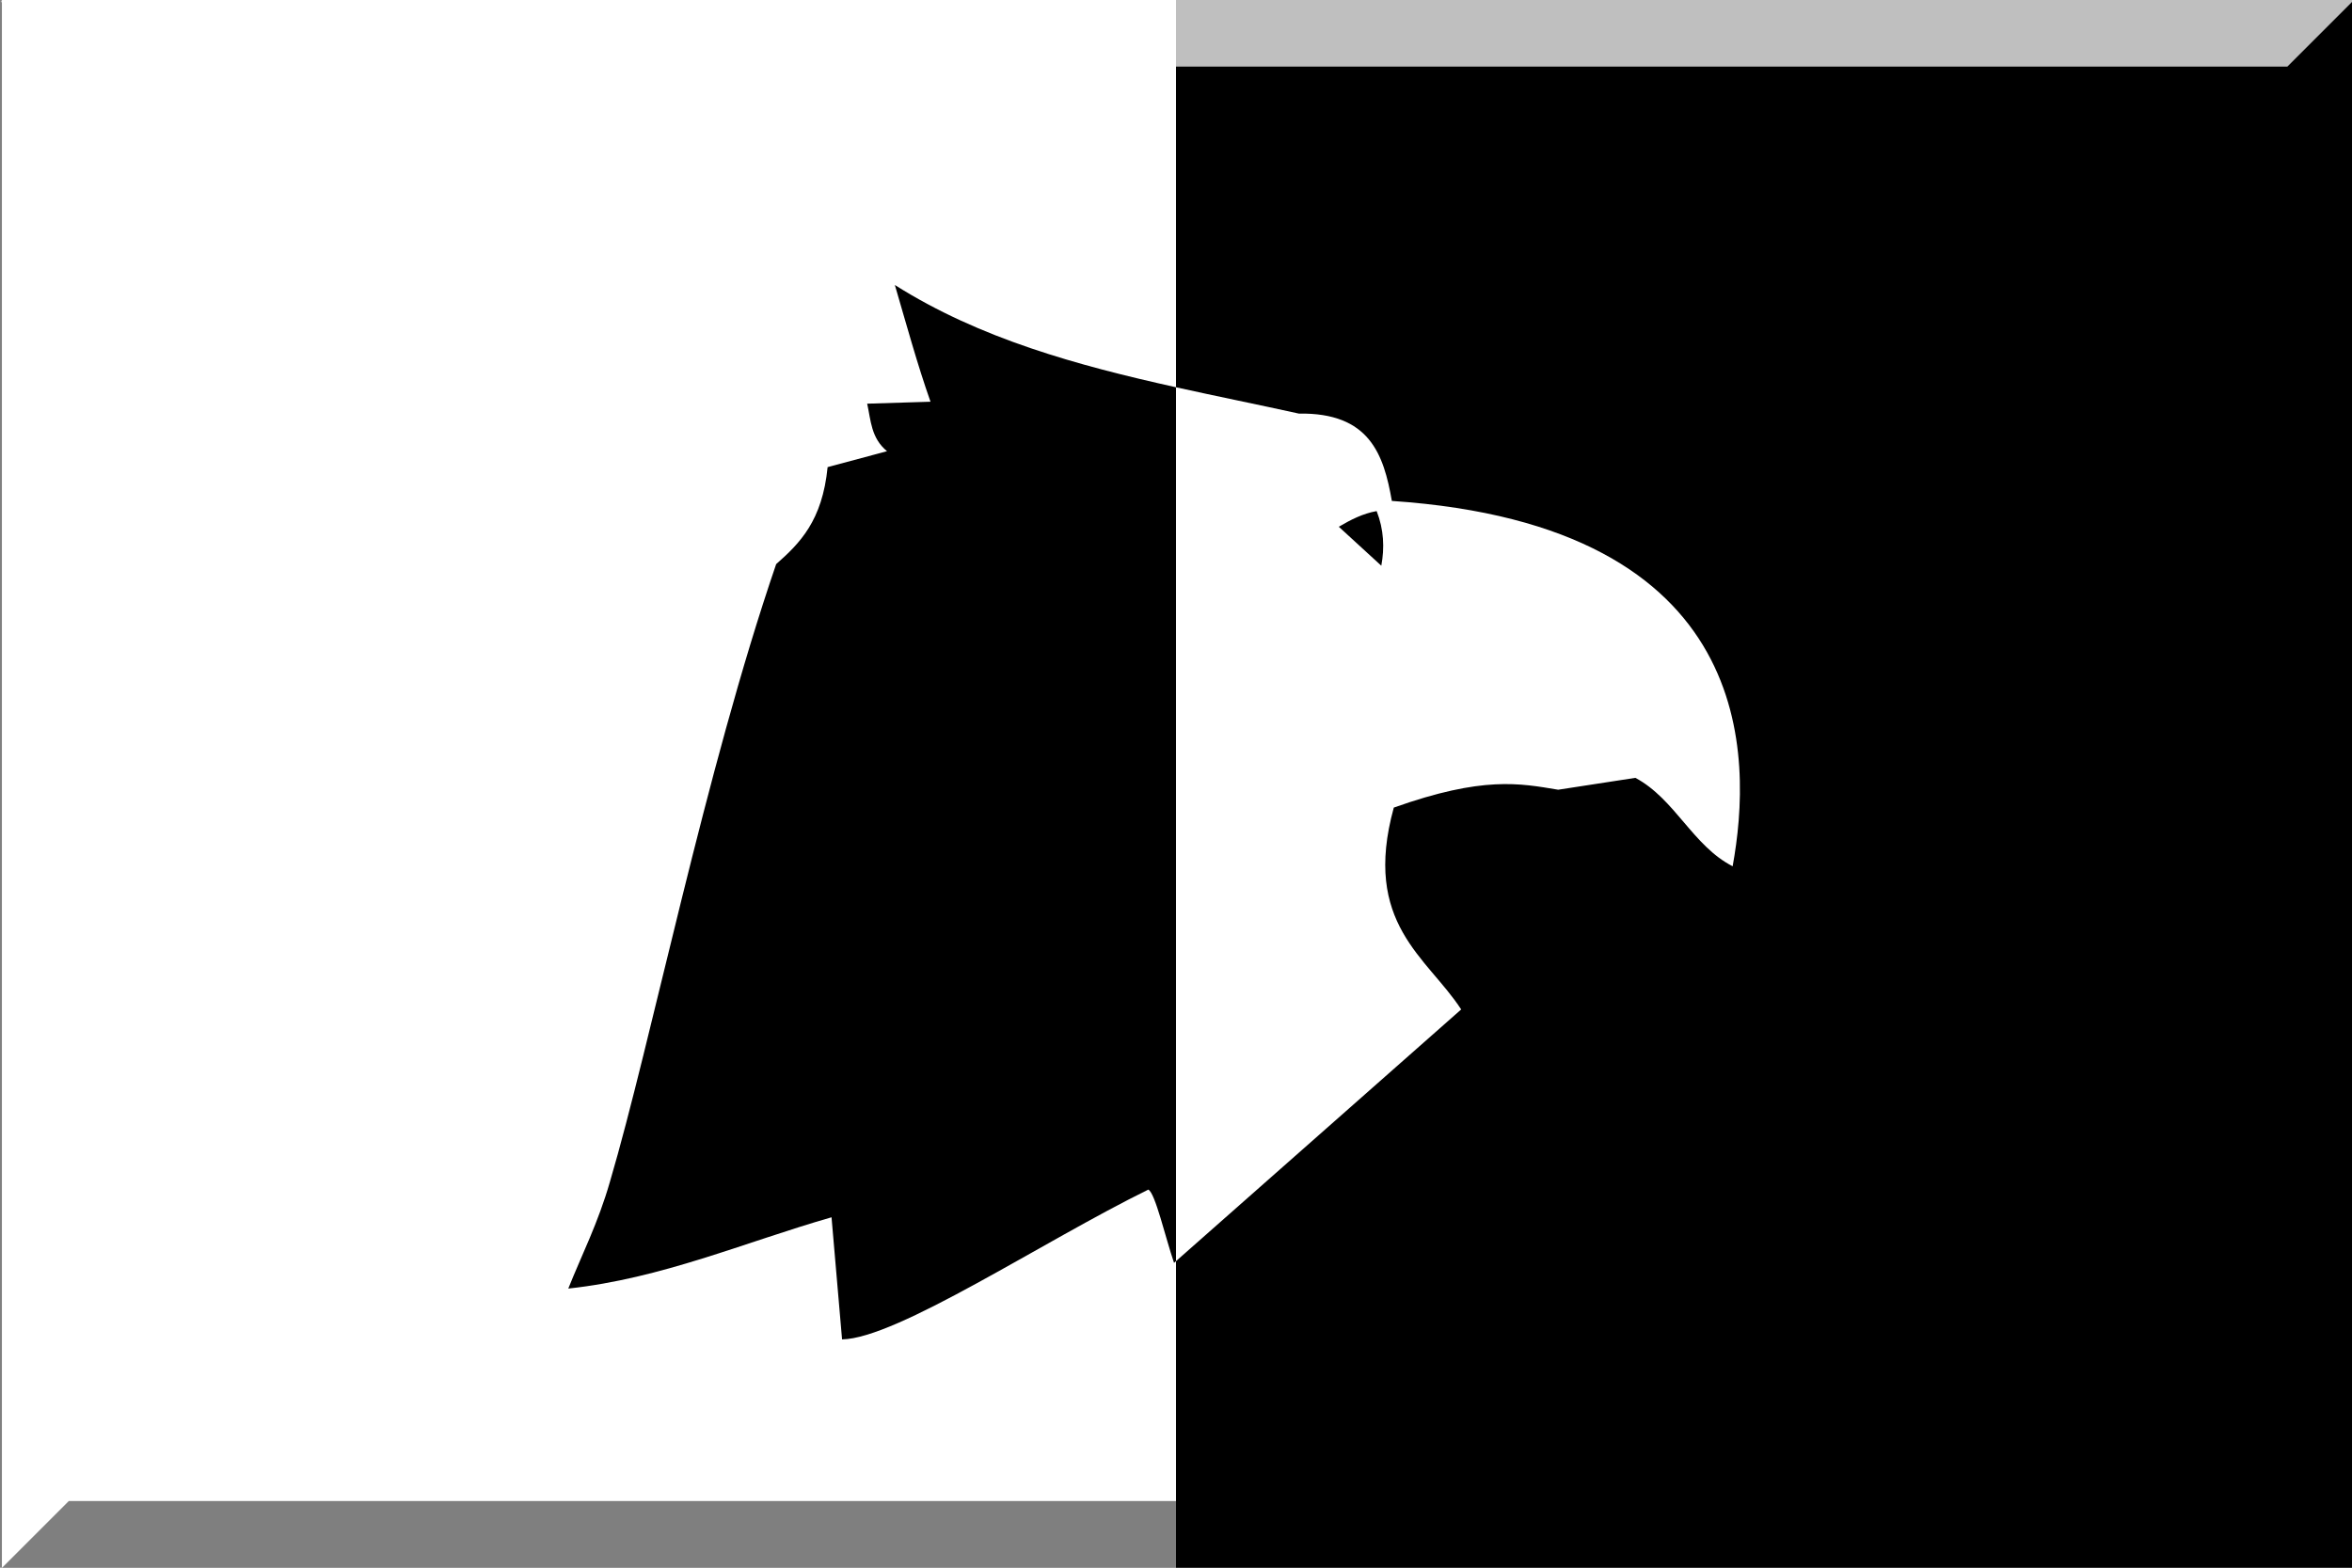
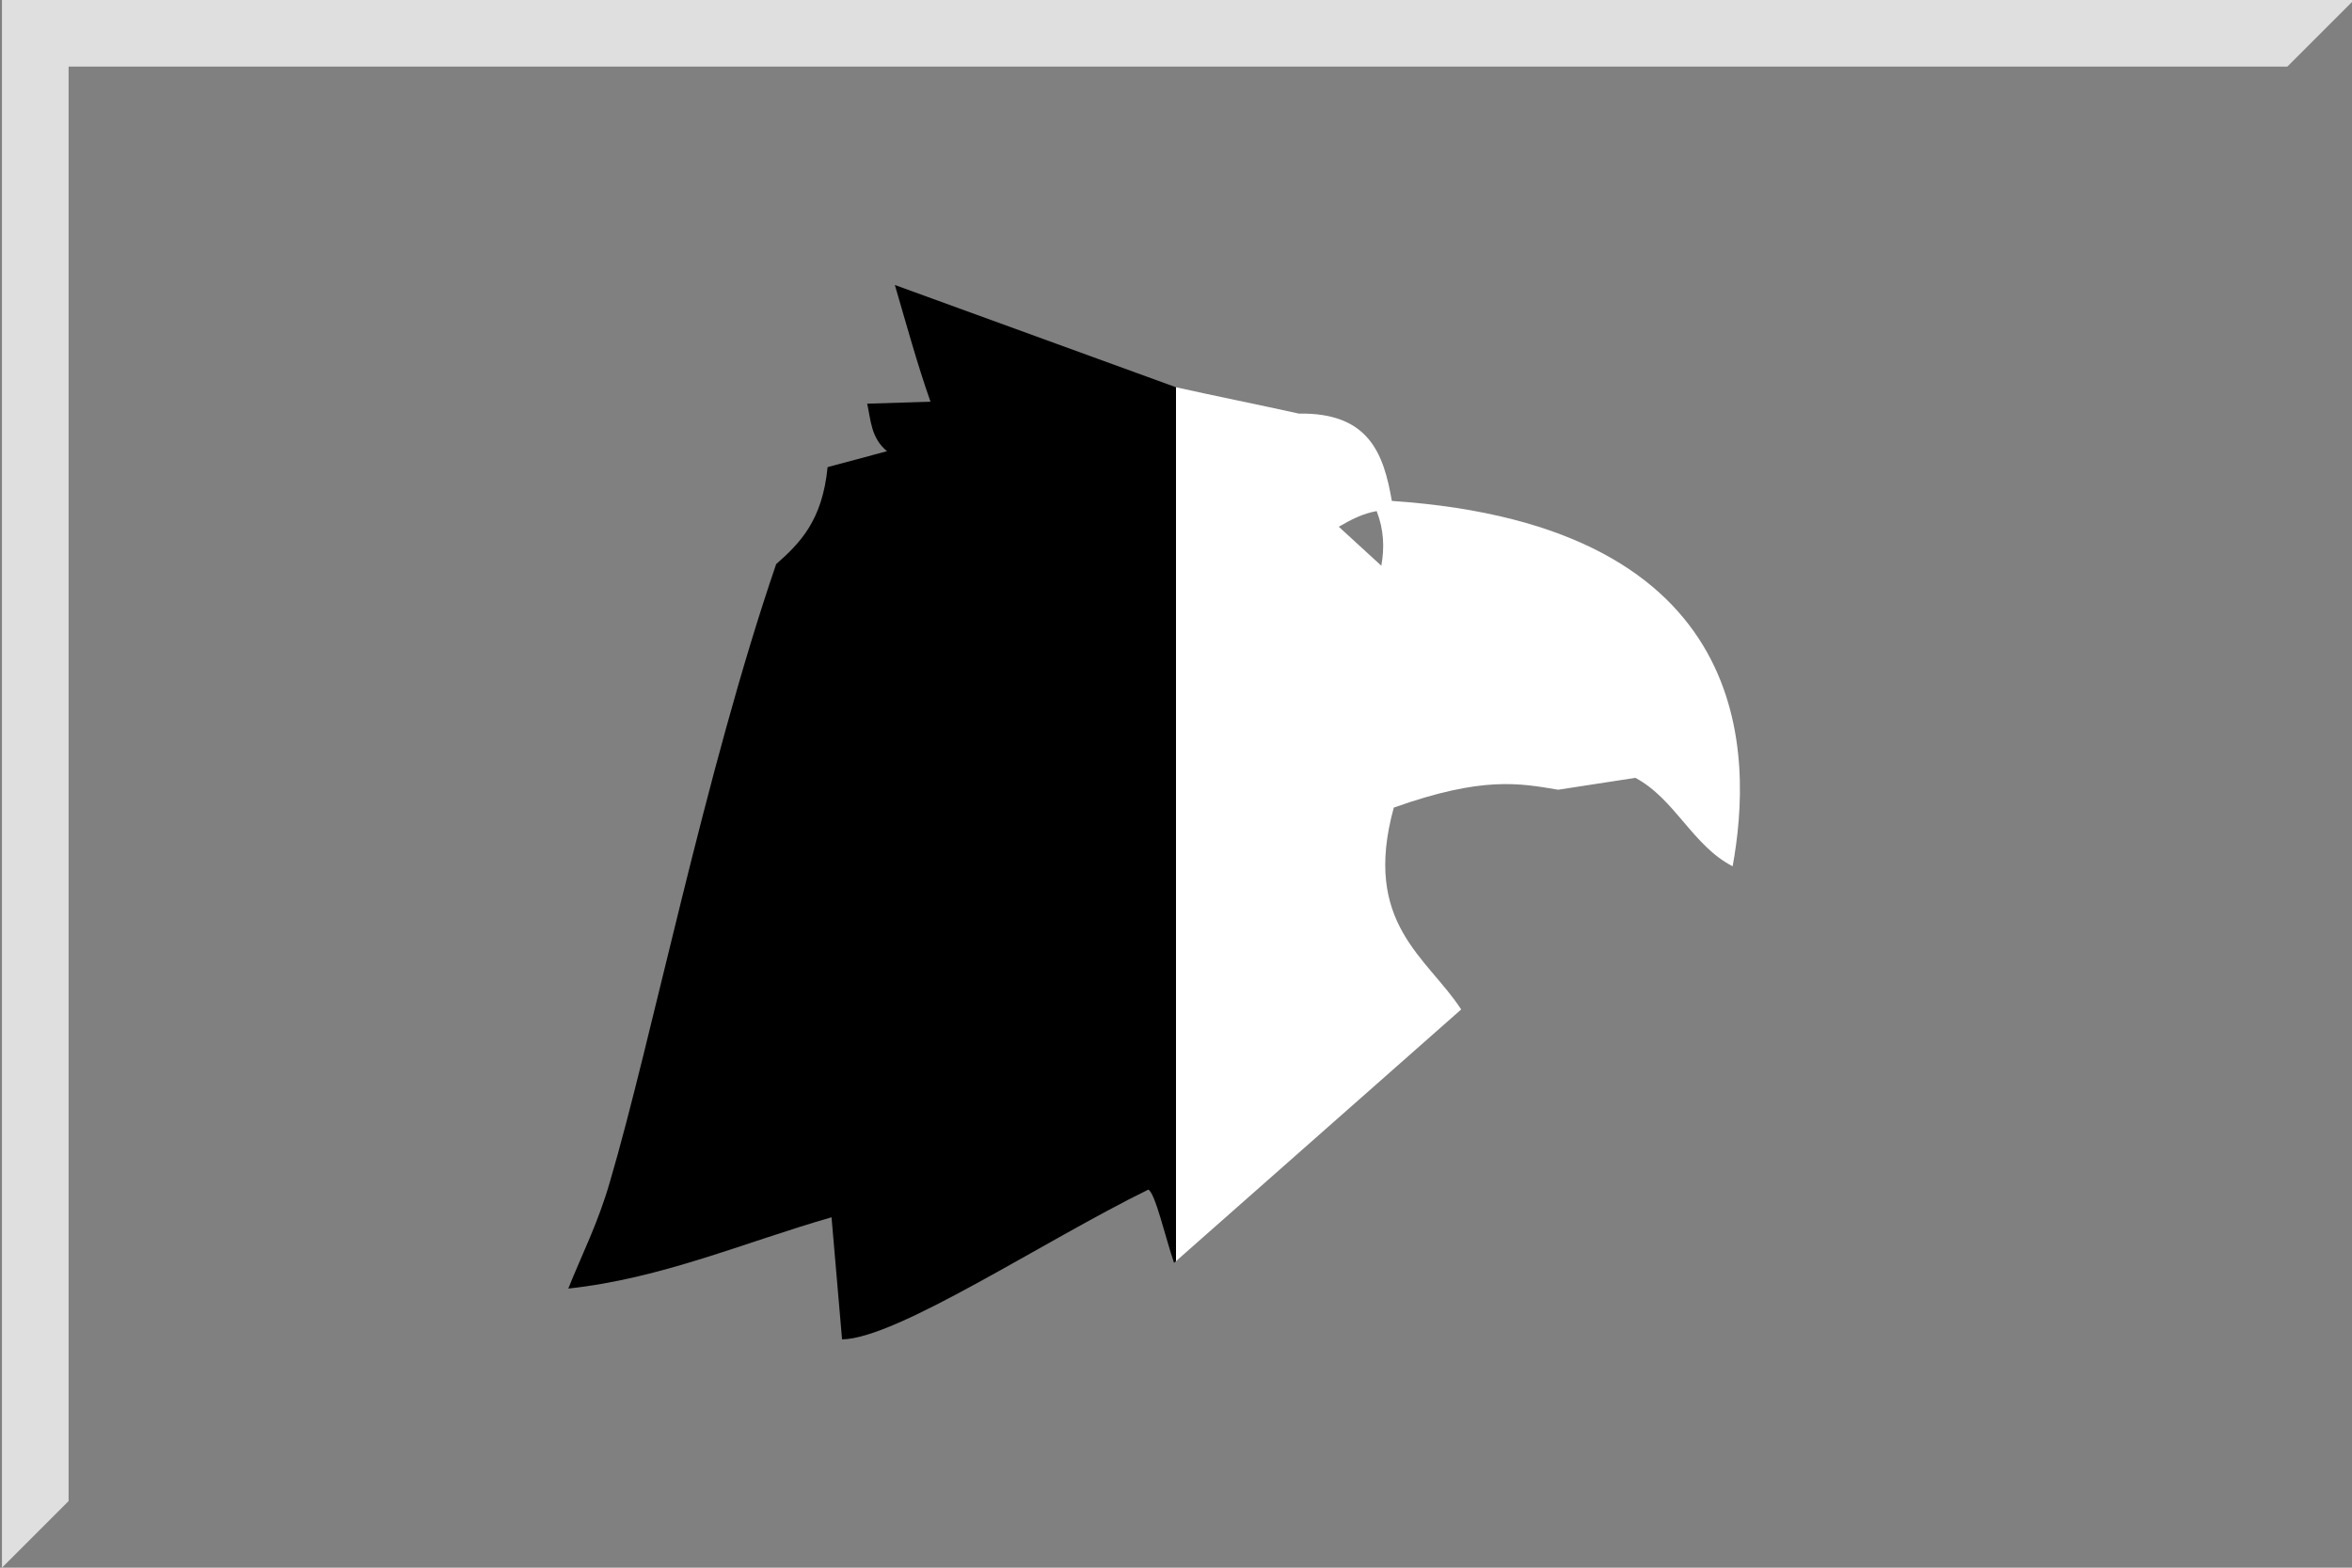
<svg xmlns="http://www.w3.org/2000/svg" version="1.0" width="600" height="400" id="svg2">
  <rect width="100%" height="100%" fill="#808080" stroke="none" />
  <defs id="defs4" />
  <g transform="translate(-75,-332.362)" id="layer1">
-     <rect width="600" height="400" x="75.5" y="332.362" id="rect2397" style="fill:#ffffff" />
-     <rect width="300" height="400" x="375" y="332.362" id="rect2399" style="fill:#000000" />
-     <polygon points="583,17 583,383 17,383 0,400 600,400 600,0 583,17 " transform="translate(75.5,332.362)" id="polygon2401" style="opacity:0.5" />
    <polygon points="17,383 17,17 583,17 600,0 0,0 0,400 17,383 " transform="translate(75.5,332.362)" id="polygon2403" style="opacity:0.75;fill:#ffffff" />
-     <line style="opacity:0.5;fill:none;stroke:#ffffff;stroke-width:1" x1="75.5" y1="332.362" x2="92.5" y2="349.362" id="line2405" />
    <path d="M 300,98.812 L 300,321.781 L 372.75,257.562 C 364.088,244.217 347.404,235.664 355.562,206.062 C 378.319,197.96 387.717,199.872 397.5,201.5 L 417.188,198.469 C 427.303,203.868 431.836,215.84 442,221.031 C 447.03,193.395 448.526,134.117 355.062,127.812 C 352.988,115.92 349.359,105.234 331.344,105.531 C 321.021,103.25 310.492,101.14 300,98.812 z M 351.188,130.406 C 353.038,135.137 353.215,139.781 352.375,144.344 L 341.531,134.406 C 344.553,132.624 347.667,131.023 351.188,130.406 z" transform="translate(75,332.362)" id="rect3201" style="fill:#ffffff" />
-     <path d="M 228.281,72.719 C 231.221,82.743 233.993,92.919 237.375,102.5 L 221.219,103 C 222.162,107.252 222.198,111.77 226.281,115.125 L 211.125,119.188 C 209.782,132.898 204.013,138.633 198,143.938 C 179.837,196.946 166.133,265.805 155.594,301.531 C 152.593,312.01 148.414,320.168 144.969,328.781 C 168.908,326.202 189.878,316.98 212.125,310.594 L 214.812,341.75 C 228.853,341.51 265.904,316.808 292.938,303.531 C 294.715,304.409 297.297,315.806 299.5,322.219 L 300,321.781 L 300,98.812 C 274.89,93.243 249.928,86.41 228.281,72.719 z" transform="translate(75,332.362)" id="rect3231" style="fill:#000000" />
+     <path d="M 228.281,72.719 C 231.221,82.743 233.993,92.919 237.375,102.5 L 221.219,103 C 222.162,107.252 222.198,111.77 226.281,115.125 L 211.125,119.188 C 209.782,132.898 204.013,138.633 198,143.938 C 179.837,196.946 166.133,265.805 155.594,301.531 C 152.593,312.01 148.414,320.168 144.969,328.781 C 168.908,326.202 189.878,316.98 212.125,310.594 L 214.812,341.75 C 228.853,341.51 265.904,316.808 292.938,303.531 C 294.715,304.409 297.297,315.806 299.5,322.219 L 300,321.781 L 300,98.812 z" transform="translate(75,332.362)" id="rect3231" style="fill:#000000" />
  </g>
</svg>